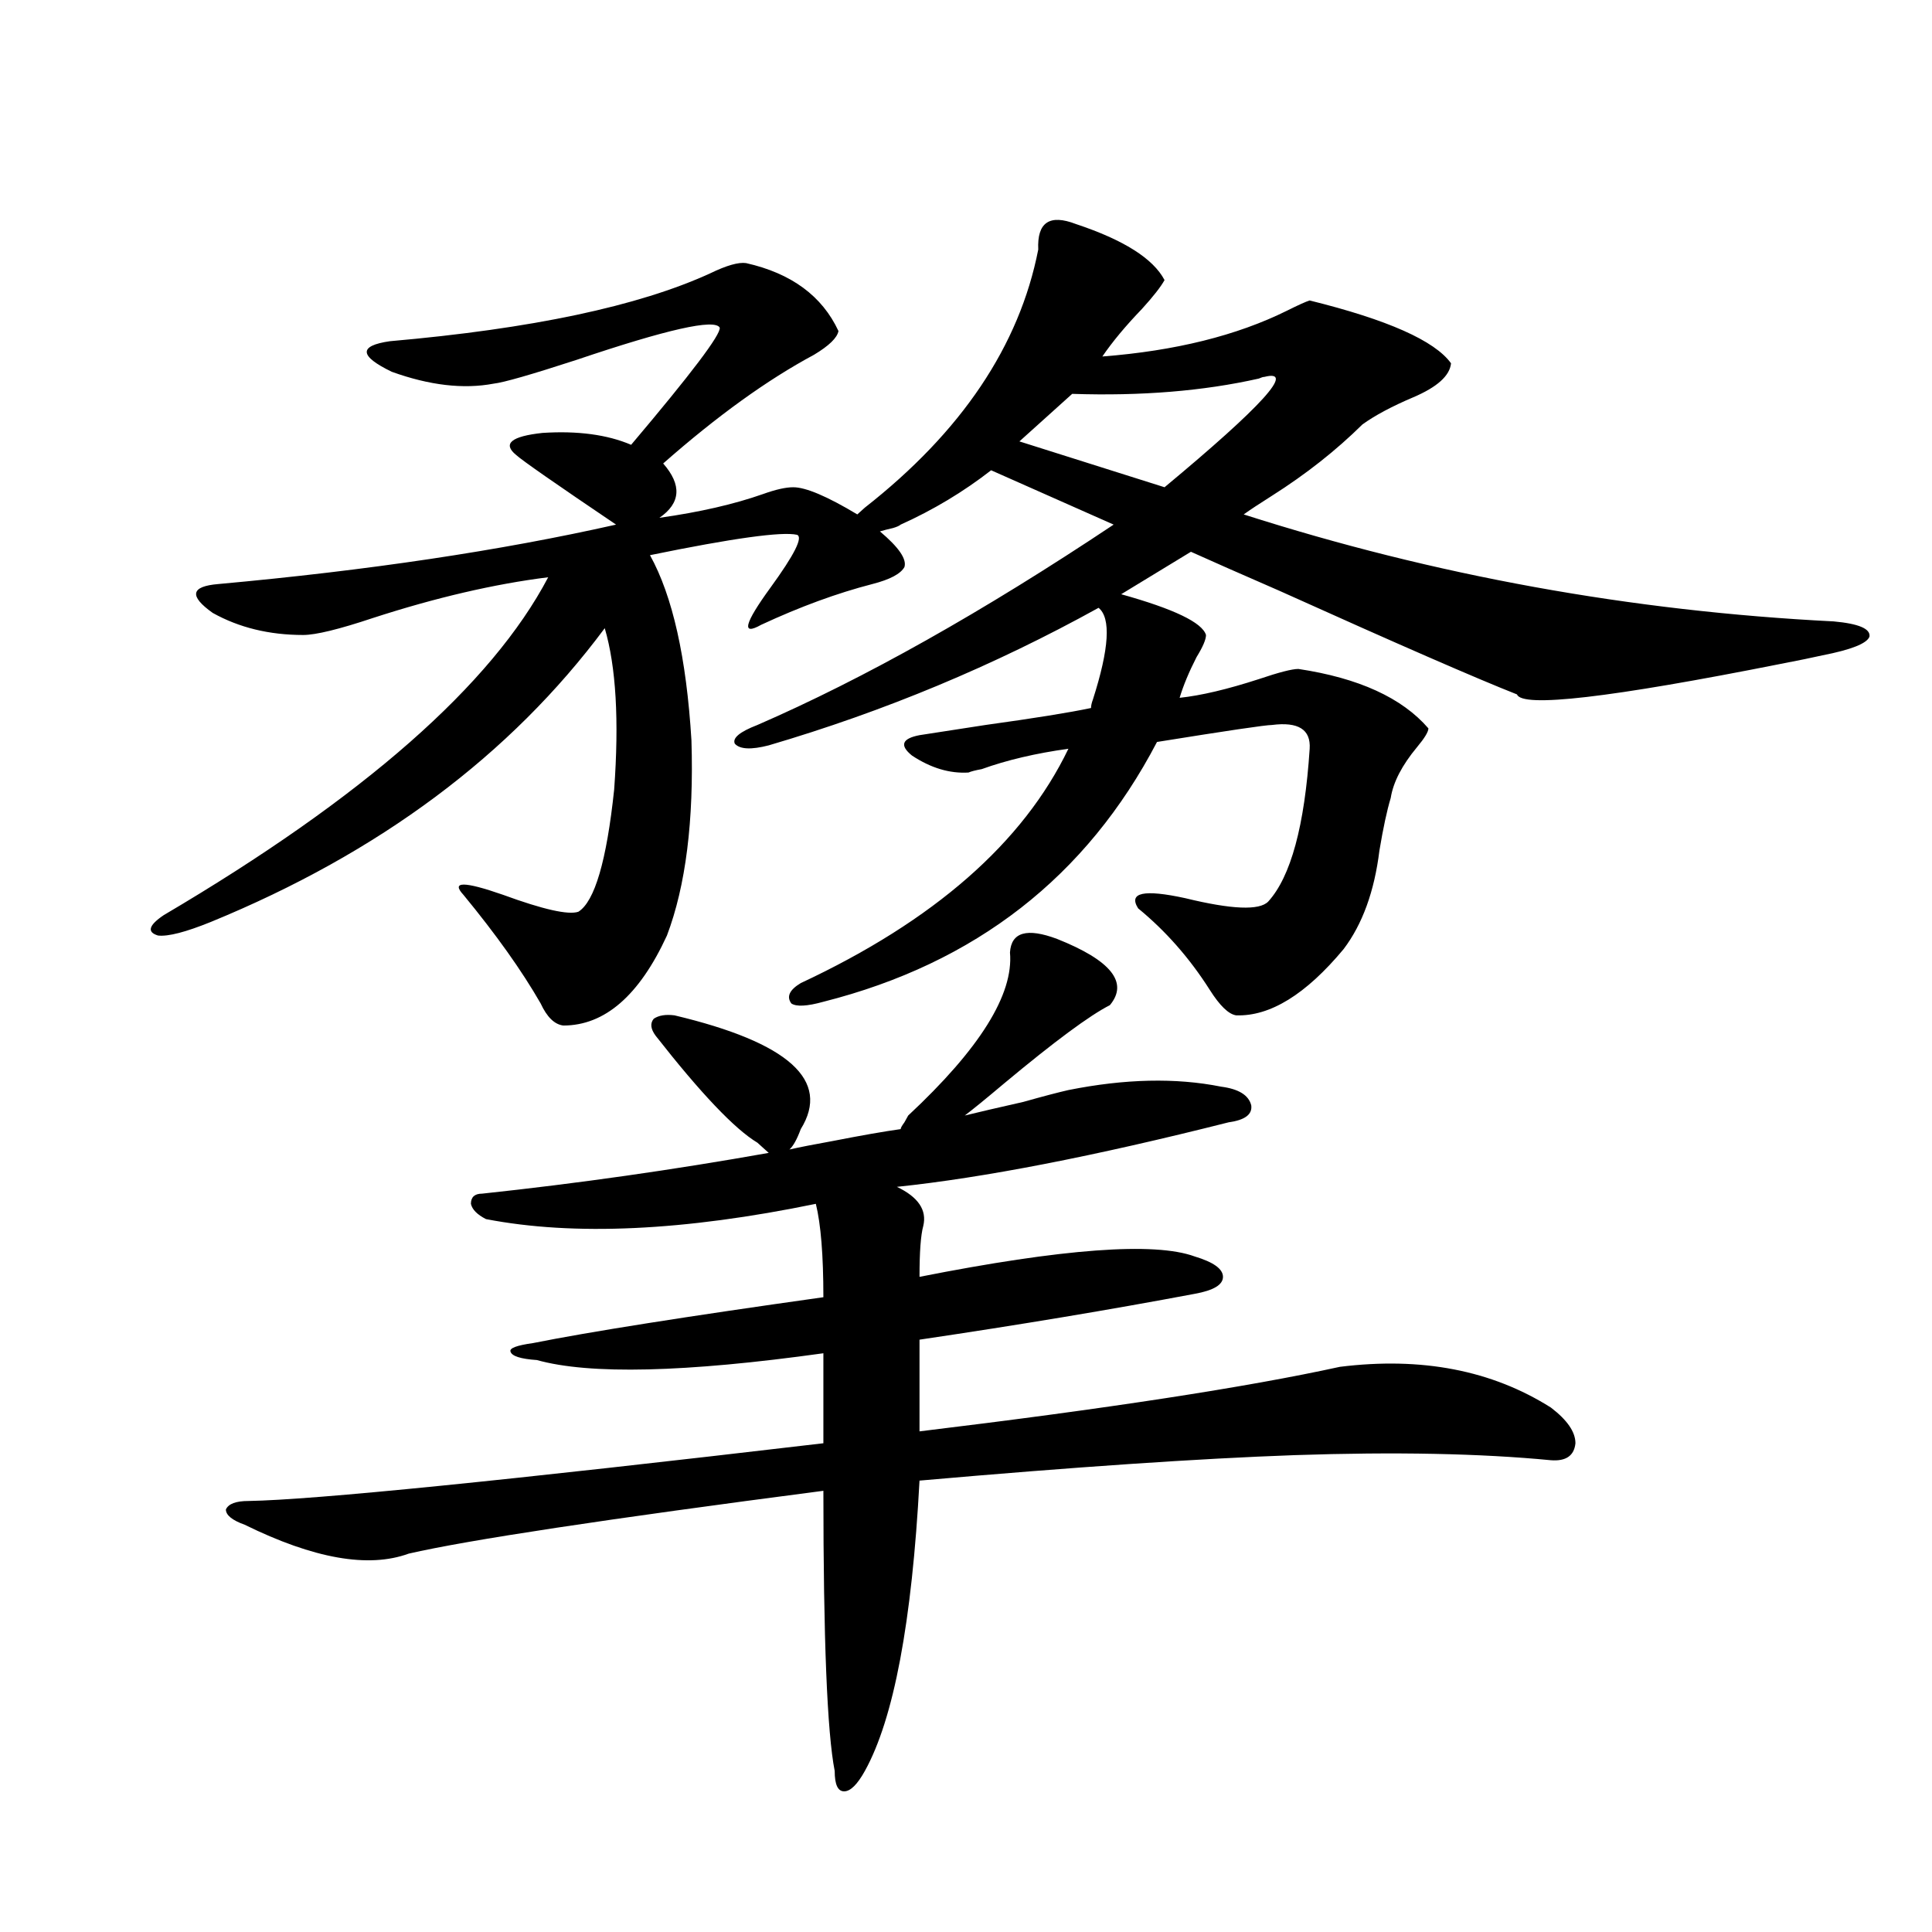
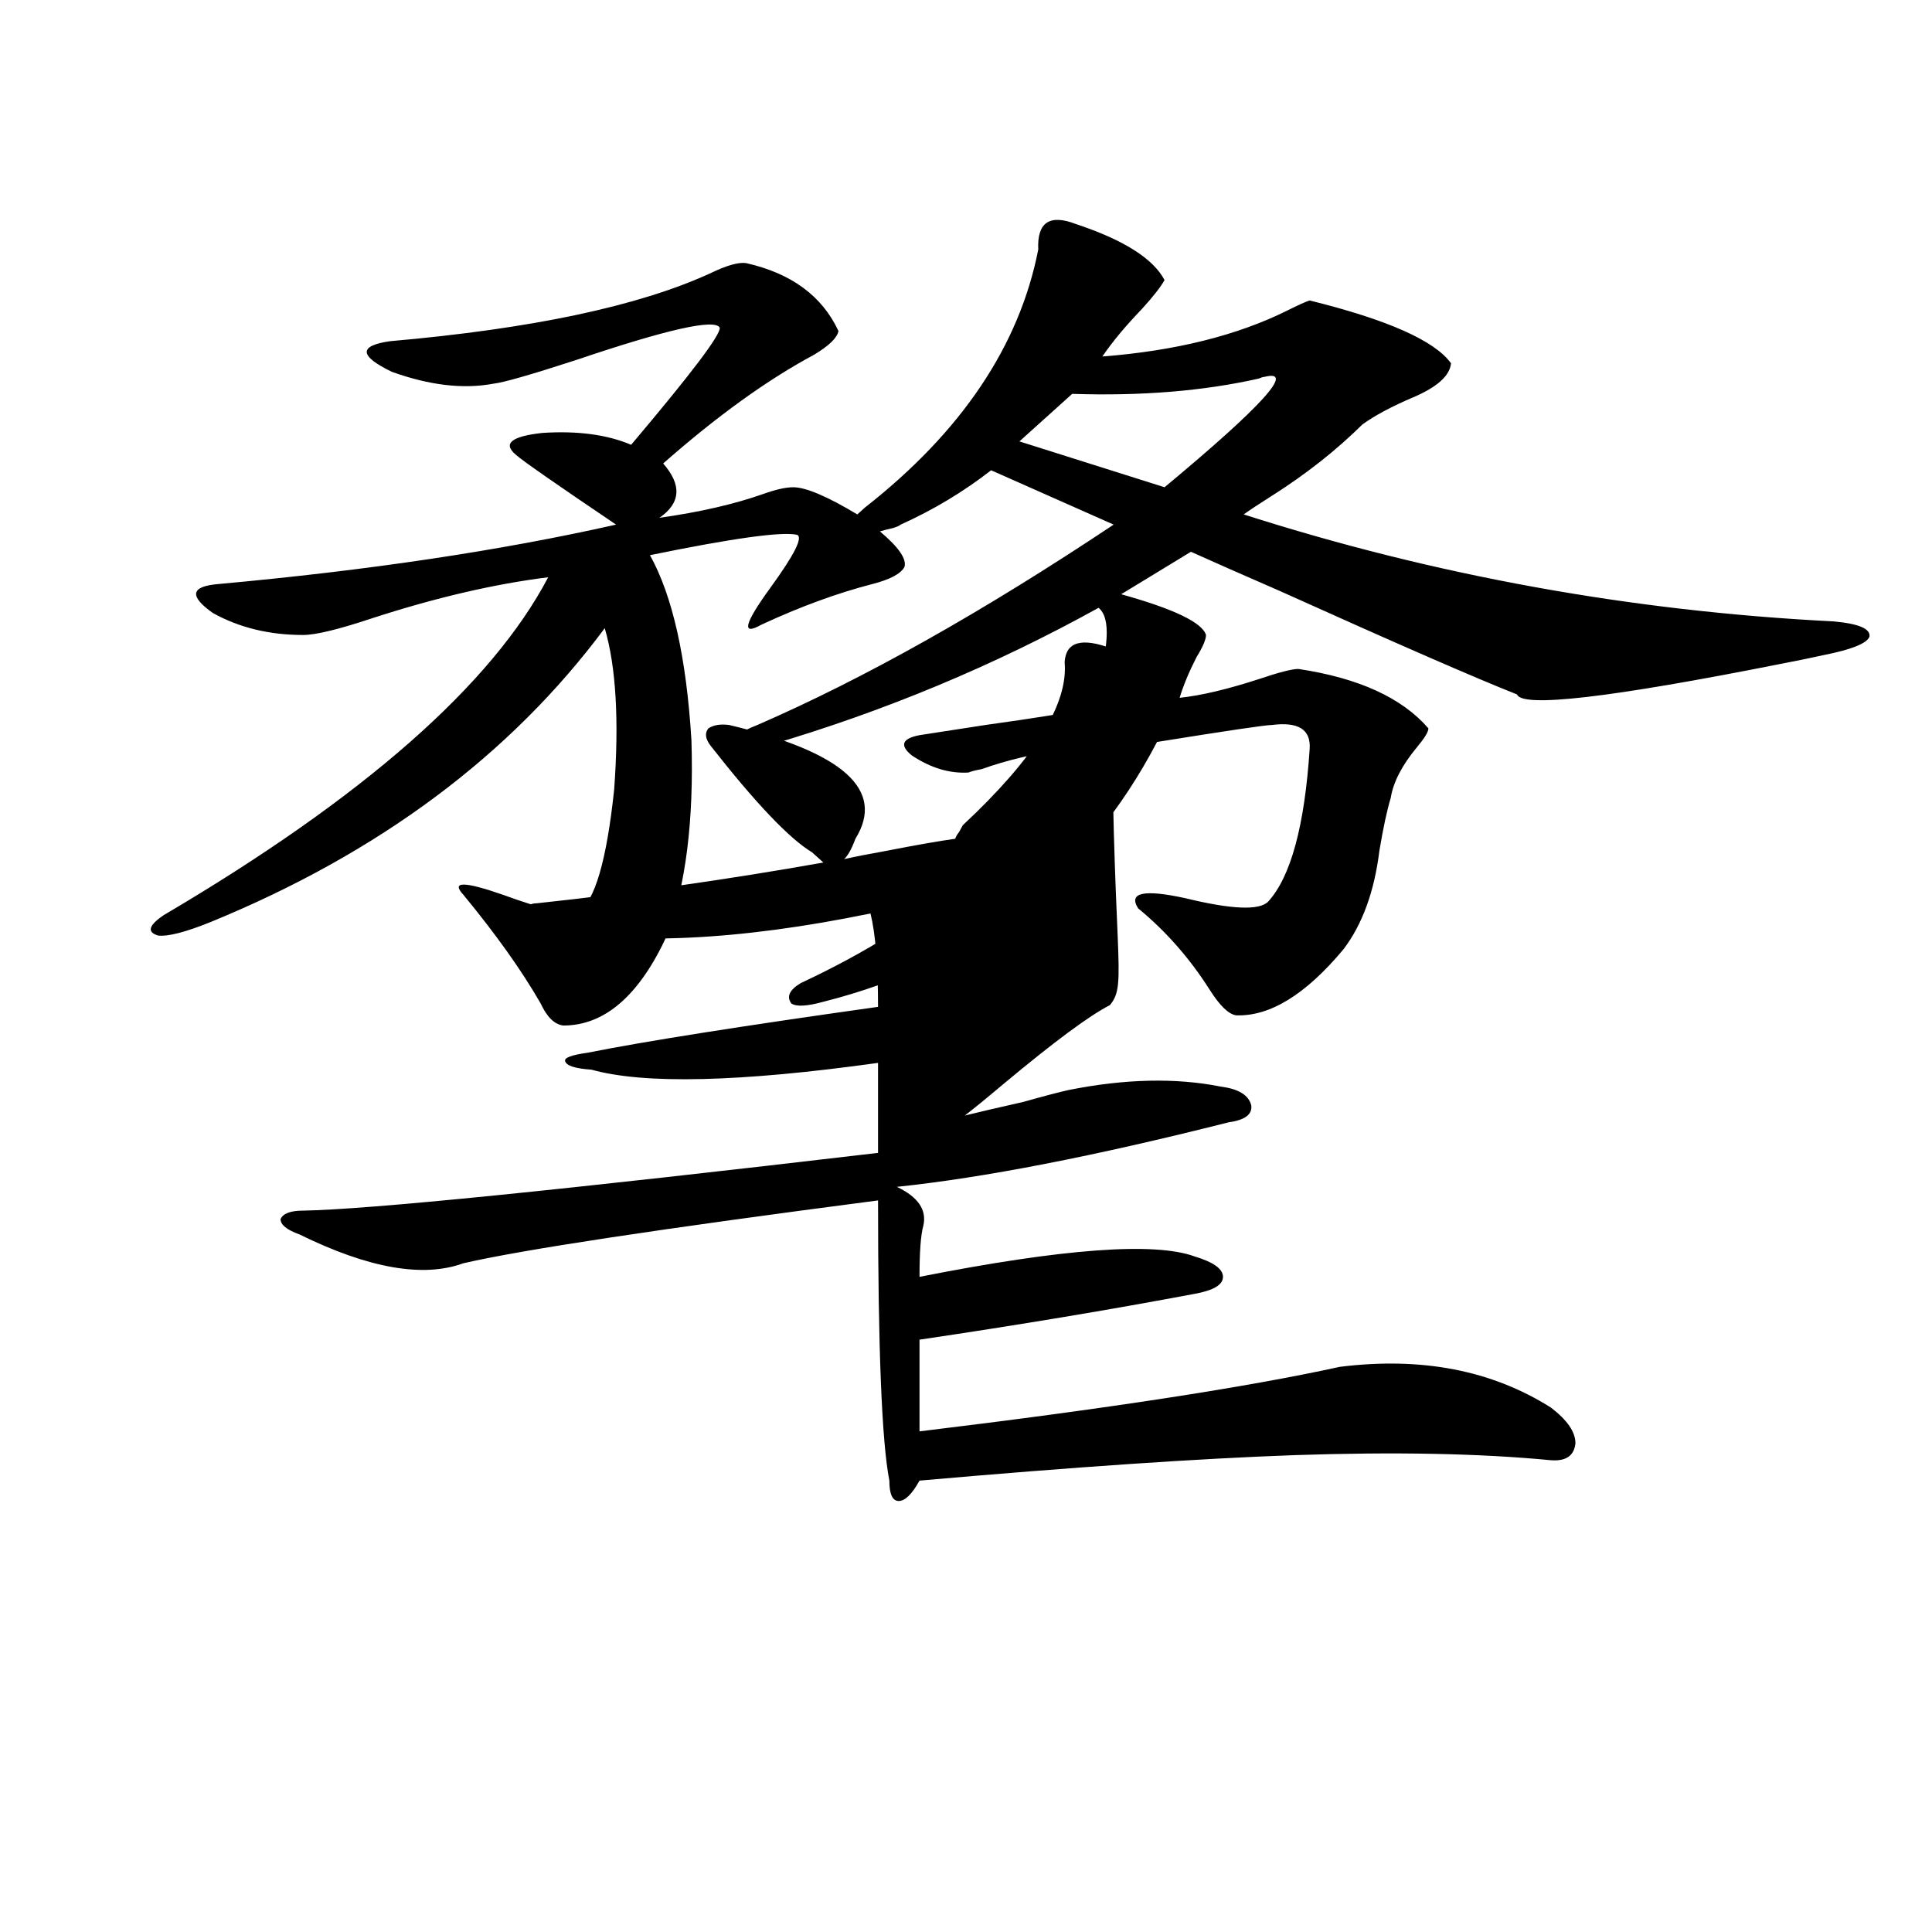
<svg xmlns="http://www.w3.org/2000/svg" version="1.1" id="图层_1" x="0px" y="0px" width="1000px" height="1000px" viewBox="0 0 1000 1000" enable-background="new 0 0 1000 1000" xml:space="preserve">
-   <path d="M556.913,115.969c24.71,8.213,39.999,17.881,45.853,29.004c-1.951,3.516-5.854,8.501-11.707,14.941  c-8.46,8.789-15.289,17.002-20.487,24.609c37.713-2.925,69.587-10.835,95.607-23.73c5.854-2.925,9.756-4.683,11.707-5.273  c40.319,9.971,64.709,20.806,73.169,32.52c-0.655,6.455-7.164,12.305-19.512,17.578c-11.066,4.697-19.847,9.38-26.341,14.063  c-13.658,13.486-29.268,25.791-46.828,36.914c-6.509,4.106-11.387,7.334-14.634,9.668c98.854,31.641,200.636,50.098,305.358,55.371  c13.003,1.182,19.177,3.818,18.536,7.91c-1.311,3.516-9.436,6.743-24.39,9.668c-5.213,1.182-12.362,2.637-21.463,4.395  c-88.458,17.578-133.99,22.852-136.582,15.82c-20.822-8.198-61.797-26.064-122.924-53.613  c-20.167-8.789-35.456-15.518-45.853-20.215l-36.097,21.973c27.316,7.622,41.95,14.653,43.901,21.094  c0,2.349-1.631,6.152-4.878,11.426c-3.902,7.622-6.829,14.653-8.78,21.094c11.052-1.167,24.71-4.395,40.975-9.668  c10.396-3.516,17.226-5.273,20.487-5.273c31.219,4.697,53.657,14.941,67.315,30.762c0,1.758-1.951,4.985-5.854,9.668  c-7.805,9.38-12.362,18.169-13.658,26.367c-1.951,6.455-3.902,15.532-5.854,27.246c-2.606,21.094-8.78,38.096-18.536,50.977  c-19.512,23.442-38.048,34.868-55.608,34.277c-3.902-0.576-8.46-4.971-13.658-13.184c-10.411-16.396-22.773-30.459-37.072-42.188  c-5.213-8.198,2.927-9.956,24.39-5.273c24.055,5.864,38.368,6.455,42.926,1.758c11.707-12.881,18.856-39.248,21.463-79.102  c0.641-9.956-5.854-14.063-19.512-12.305c-3.262,0-23.094,2.939-59.511,8.789c-36.432,69.736-93.991,114.561-172.679,134.473  c-8.46,2.349-13.993,2.637-16.585,0.879c-2.606-3.516-0.976-7.031,4.878-10.547c68.932-32.217,115.119-72.646,138.533-121.289  c-16.92,2.349-31.874,5.864-44.877,10.547c-3.262,0.591-5.533,1.182-6.829,1.758c-9.756,0.591-19.512-2.334-29.268-8.789  c-6.509-5.273-5.213-8.789,3.902-10.547c7.805-1.167,19.177-2.925,34.146-5.273c25.365-3.516,43.566-6.44,54.633-8.789  c0-1.167,0.32-2.637,0.976-4.395c8.445-26.367,9.421-42.188,2.927-47.461c-53.992,29.883-110.896,53.613-170.728,71.191  c-9.115,2.349-14.969,2.061-17.561-0.879c-1.311-2.925,2.592-6.152,11.707-9.668c55.273-24.019,116.735-58.584,184.386-103.711  l-63.413-28.125c-14.313,11.138-29.923,20.518-46.828,28.125c-0.655,0.591-1.951,1.182-3.902,1.758  c-2.606,0.591-4.878,1.182-6.829,1.758c9.756,8.213,13.979,14.365,12.683,18.457c-1.951,3.516-7.484,6.455-16.585,8.789  c-18.216,4.697-37.407,11.729-57.56,21.094c-10.411,5.864-8.78-0.576,4.878-19.336c12.348-16.987,16.905-26.064,13.658-27.246  c-7.805-1.758-33.17,1.758-76.096,10.547c11.707,21.094,18.856,53.037,21.463,95.801c1.296,41.611-2.927,75.298-12.683,101.074  c-14.313,31.064-32.194,46.582-53.657,46.582c-4.558-0.576-8.46-4.395-11.707-11.426c-9.756-16.987-23.094-35.732-39.999-56.25  c-6.509-7.031,0.32-7.031,20.487,0c20.808,7.622,33.811,10.547,39.023,8.789c8.445-5.273,14.634-26.367,18.536-63.281  c2.592-35.732,0.976-63.569-4.878-83.496c-48.779,65.63-116.75,116.318-203.897,152.051c-13.018,5.273-22.118,7.622-27.316,7.031  c-5.854-1.758-4.878-5.273,2.927-10.547c103.412-60.933,169.752-119.229,199.02-174.902c-27.972,3.516-58.215,10.547-90.729,21.094  c-17.561,5.864-29.603,8.789-36.097,8.789c-17.561,0-33.17-3.804-46.828-11.426c-12.362-8.789-11.387-13.76,2.927-14.941  c77.392-7.031,146.003-17.275,205.849-30.762c-31.219-21.094-48.459-33.096-51.706-36.035c-7.164-5.85-2.606-9.668,13.658-11.426  c18.201-1.167,33.49,0.879,45.853,6.152c31.219-36.914,46.493-57.129,45.853-60.645c-2.606-4.683-27.316,0.879-74.145,16.699  c-23.414,7.622-37.728,11.729-42.926,12.305c-15.609,2.939-33.17,0.879-52.682-6.152c-16.92-8.198-17.24-13.472-0.976-15.82  c73.489-6.44,128.777-18.154,165.85-35.156c8.445-4.092,14.634-5.85,18.536-5.273c23.414,5.273,39.344,17.002,47.804,35.156  c-0.655,3.516-4.878,7.622-12.683,12.305c-24.069,12.896-50.09,31.641-78.047,56.25c9.756,11.138,9.101,20.518-1.951,28.125  c20.808-2.925,38.688-7.031,53.657-12.305c6.494-2.334,11.707-3.516,15.609-3.516c6.494,0,17.561,4.697,33.17,14.063l3.902-3.516  c50.075-39.248,79.998-83.784,89.754-133.594C536.746,115.09,543.255,110.695,556.913,115.969z M574.474,520.266  c-10.411,5.273-28.627,18.76-54.633,40.43c-9.756,8.213-16.585,13.774-20.487,16.699c7.149-1.758,17.226-4.092,30.243-7.031  c10.396-2.925,18.201-4.971,23.414-6.152c29.268-5.85,55.608-6.44,79.022-1.758c9.101,1.182,14.299,4.395,15.609,9.668  c0.641,4.697-3.262,7.622-11.707,8.789c-69.602,17.578-126.826,28.716-171.703,33.398c11.052,5.273,15.609,12.017,13.658,20.215  c-1.311,4.697-1.951,13.486-1.951,26.367c74.145-14.639,121.613-18.154,142.436-10.547c9.756,2.939,14.634,6.455,14.634,10.547  c0,4.106-4.878,7.031-14.634,8.789c-43.581,8.213-91.064,16.123-142.436,23.73v47.461c96.903-11.714,169.417-22.852,217.556-33.398  c42.271-5.273,78.688,1.758,109.266,21.094c8.445,6.455,12.683,12.607,12.683,18.457c-0.655,6.455-4.878,9.38-12.683,8.789  c-36.432-3.516-80.653-4.395-132.68-2.637c-49.435,1.758-114.144,6.152-194.142,13.184c-3.902,73.238-13.338,123.336-28.292,150.293  c-3.902,7.031-7.484,10.547-10.731,10.547c-3.262,0-4.878-3.516-4.878-10.547c-3.902-19.926-5.854-68.266-5.854-145.02  c-112.527,14.653-184.065,25.488-214.629,32.52c-20.822,7.622-49.114,2.637-84.876-14.941c-6.509-2.334-9.756-4.971-9.756-7.91  c1.296-2.925,5.198-4.395,11.707-4.395c33.811-0.576,133-10.547,297.554-29.883v-46.582c-71.553,9.971-120.973,11.138-148.289,3.516  c-8.46-0.576-13.018-2.046-13.658-4.395c-0.655-1.758,3.247-3.213,11.707-4.395c29.268-5.85,79.343-13.76,150.24-23.73  c0-21.67-1.311-37.793-3.902-48.34c-68.291,14.063-125.21,16.699-170.728,7.91c-4.558-2.334-7.164-4.971-7.805-7.91  c0-3.516,1.951-5.273,5.854-5.273c49.42-5.273,98.854-12.305,148.289-21.094l-5.854-5.273  c-11.707-7.031-29.268-25.488-52.682-55.371c-2.606-3.516-2.927-6.44-0.976-8.789c2.592-1.758,6.174-2.334,10.731-1.758  c59.176,14.063,80.974,33.701,65.364,58.887c-1.951,5.273-3.902,8.789-5.854,10.547c5.198-1.167,12.683-2.637,22.438-4.395  c14.954-2.925,26.661-4.971,35.121-6.152c0-0.576,0.641-1.758,1.951-3.516c0.641-1.167,1.296-2.334,1.951-3.516  c37.072-34.565,54.633-62.69,52.682-84.375c0.641-10.547,8.78-12.881,24.39-7.031C575.114,497.126,584.229,508.552,574.474,520.266z   M654.472,195.07c-0.655,0-1.631,0.303-2.927,0.879c-28.627,6.455-60.821,9.092-96.583,7.91l-27.316,24.609l75.12,23.73  C653.496,210.012,670.722,190.979,654.472,195.07z" />
+   <path d="M556.913,115.969c24.71,8.213,39.999,17.881,45.853,29.004c-1.951,3.516-5.854,8.501-11.707,14.941  c-8.46,8.789-15.289,17.002-20.487,24.609c37.713-2.925,69.587-10.835,95.607-23.73c5.854-2.925,9.756-4.683,11.707-5.273  c40.319,9.971,64.709,20.806,73.169,32.52c-0.655,6.455-7.164,12.305-19.512,17.578c-11.066,4.697-19.847,9.38-26.341,14.063  c-13.658,13.486-29.268,25.791-46.828,36.914c-6.509,4.106-11.387,7.334-14.634,9.668c98.854,31.641,200.636,50.098,305.358,55.371  c13.003,1.182,19.177,3.818,18.536,7.91c-1.311,3.516-9.436,6.743-24.39,9.668c-5.213,1.182-12.362,2.637-21.463,4.395  c-88.458,17.578-133.99,22.852-136.582,15.82c-20.822-8.198-61.797-26.064-122.924-53.613  c-20.167-8.789-35.456-15.518-45.853-20.215l-36.097,21.973c27.316,7.622,41.95,14.653,43.901,21.094  c0,2.349-1.631,6.152-4.878,11.426c-3.902,7.622-6.829,14.653-8.78,21.094c11.052-1.167,24.71-4.395,40.975-9.668  c10.396-3.516,17.226-5.273,20.487-5.273c31.219,4.697,53.657,14.941,67.315,30.762c0,1.758-1.951,4.985-5.854,9.668  c-7.805,9.38-12.362,18.169-13.658,26.367c-1.951,6.455-3.902,15.532-5.854,27.246c-2.606,21.094-8.78,38.096-18.536,50.977  c-19.512,23.442-38.048,34.868-55.608,34.277c-3.902-0.576-8.46-4.971-13.658-13.184c-10.411-16.396-22.773-30.459-37.072-42.188  c-5.213-8.198,2.927-9.956,24.39-5.273c24.055,5.864,38.368,6.455,42.926,1.758c11.707-12.881,18.856-39.248,21.463-79.102  c0.641-9.956-5.854-14.063-19.512-12.305c-3.262,0-23.094,2.939-59.511,8.789c-36.432,69.736-93.991,114.561-172.679,134.473  c-8.46,2.349-13.993,2.637-16.585,0.879c-2.606-3.516-0.976-7.031,4.878-10.547c68.932-32.217,115.119-72.646,138.533-121.289  c-16.92,2.349-31.874,5.864-44.877,10.547c-3.262,0.591-5.533,1.182-6.829,1.758c-9.756,0.591-19.512-2.334-29.268-8.789  c-6.509-5.273-5.213-8.789,3.902-10.547c7.805-1.167,19.177-2.925,34.146-5.273c25.365-3.516,43.566-6.44,54.633-8.789  c0-1.167,0.32-2.637,0.976-4.395c8.445-26.367,9.421-42.188,2.927-47.461c-53.992,29.883-110.896,53.613-170.728,71.191  c-9.115,2.349-14.969,2.061-17.561-0.879c-1.311-2.925,2.592-6.152,11.707-9.668c55.273-24.019,116.735-58.584,184.386-103.711  l-63.413-28.125c-14.313,11.138-29.923,20.518-46.828,28.125c-0.655,0.591-1.951,1.182-3.902,1.758  c-2.606,0.591-4.878,1.182-6.829,1.758c9.756,8.213,13.979,14.365,12.683,18.457c-1.951,3.516-7.484,6.455-16.585,8.789  c-18.216,4.697-37.407,11.729-57.56,21.094c-10.411,5.864-8.78-0.576,4.878-19.336c12.348-16.987,16.905-26.064,13.658-27.246  c-7.805-1.758-33.17,1.758-76.096,10.547c11.707,21.094,18.856,53.037,21.463,95.801c1.296,41.611-2.927,75.298-12.683,101.074  c-14.313,31.064-32.194,46.582-53.657,46.582c-4.558-0.576-8.46-4.395-11.707-11.426c-9.756-16.987-23.094-35.732-39.999-56.25  c-6.509-7.031,0.32-7.031,20.487,0c20.808,7.622,33.811,10.547,39.023,8.789c8.445-5.273,14.634-26.367,18.536-63.281  c2.592-35.732,0.976-63.569-4.878-83.496c-48.779,65.63-116.75,116.318-203.897,152.051c-13.018,5.273-22.118,7.622-27.316,7.031  c-5.854-1.758-4.878-5.273,2.927-10.547c103.412-60.933,169.752-119.229,199.02-174.902c-27.972,3.516-58.215,10.547-90.729,21.094  c-17.561,5.864-29.603,8.789-36.097,8.789c-17.561,0-33.17-3.804-46.828-11.426c-12.362-8.789-11.387-13.76,2.927-14.941  c77.392-7.031,146.003-17.275,205.849-30.762c-31.219-21.094-48.459-33.096-51.706-36.035c-7.164-5.85-2.606-9.668,13.658-11.426  c18.201-1.167,33.49,0.879,45.853,6.152c31.219-36.914,46.493-57.129,45.853-60.645c-2.606-4.683-27.316,0.879-74.145,16.699  c-23.414,7.622-37.728,11.729-42.926,12.305c-15.609,2.939-33.17,0.879-52.682-6.152c-16.92-8.198-17.24-13.472-0.976-15.82  c73.489-6.44,128.777-18.154,165.85-35.156c8.445-4.092,14.634-5.85,18.536-5.273c23.414,5.273,39.344,17.002,47.804,35.156  c-0.655,3.516-4.878,7.622-12.683,12.305c-24.069,12.896-50.09,31.641-78.047,56.25c9.756,11.138,9.101,20.518-1.951,28.125  c20.808-2.925,38.688-7.031,53.657-12.305c6.494-2.334,11.707-3.516,15.609-3.516c6.494,0,17.561,4.697,33.17,14.063l3.902-3.516  c50.075-39.248,79.998-83.784,89.754-133.594C536.746,115.09,543.255,110.695,556.913,115.969z M574.474,520.266  c-10.411,5.273-28.627,18.76-54.633,40.43c-9.756,8.213-16.585,13.774-20.487,16.699c7.149-1.758,17.226-4.092,30.243-7.031  c10.396-2.925,18.201-4.971,23.414-6.152c29.268-5.85,55.608-6.44,79.022-1.758c9.101,1.182,14.299,4.395,15.609,9.668  c0.641,4.697-3.262,7.622-11.707,8.789c-69.602,17.578-126.826,28.716-171.703,33.398c11.052,5.273,15.609,12.017,13.658,20.215  c-1.311,4.697-1.951,13.486-1.951,26.367c74.145-14.639,121.613-18.154,142.436-10.547c9.756,2.939,14.634,6.455,14.634,10.547  c0,4.106-4.878,7.031-14.634,8.789c-43.581,8.213-91.064,16.123-142.436,23.73v47.461c96.903-11.714,169.417-22.852,217.556-33.398  c42.271-5.273,78.688,1.758,109.266,21.094c8.445,6.455,12.683,12.607,12.683,18.457c-0.655,6.455-4.878,9.38-12.683,8.789  c-36.432-3.516-80.653-4.395-132.68-2.637c-49.435,1.758-114.144,6.152-194.142,13.184c-3.902,7.031-7.484,10.547-10.731,10.547c-3.262,0-4.878-3.516-4.878-10.547c-3.902-19.926-5.854-68.266-5.854-145.02  c-112.527,14.653-184.065,25.488-214.629,32.52c-20.822,7.622-49.114,2.637-84.876-14.941c-6.509-2.334-9.756-4.971-9.756-7.91  c1.296-2.925,5.198-4.395,11.707-4.395c33.811-0.576,133-10.547,297.554-29.883v-46.582c-71.553,9.971-120.973,11.138-148.289,3.516  c-8.46-0.576-13.018-2.046-13.658-4.395c-0.655-1.758,3.247-3.213,11.707-4.395c29.268-5.85,79.343-13.76,150.24-23.73  c0-21.67-1.311-37.793-3.902-48.34c-68.291,14.063-125.21,16.699-170.728,7.91c-4.558-2.334-7.164-4.971-7.805-7.91  c0-3.516,1.951-5.273,5.854-5.273c49.42-5.273,98.854-12.305,148.289-21.094l-5.854-5.273  c-11.707-7.031-29.268-25.488-52.682-55.371c-2.606-3.516-2.927-6.44-0.976-8.789c2.592-1.758,6.174-2.334,10.731-1.758  c59.176,14.063,80.974,33.701,65.364,58.887c-1.951,5.273-3.902,8.789-5.854,10.547c5.198-1.167,12.683-2.637,22.438-4.395  c14.954-2.925,26.661-4.971,35.121-6.152c0-0.576,0.641-1.758,1.951-3.516c0.641-1.167,1.296-2.334,1.951-3.516  c37.072-34.565,54.633-62.69,52.682-84.375c0.641-10.547,8.78-12.881,24.39-7.031C575.114,497.126,584.229,508.552,574.474,520.266z   M654.472,195.07c-0.655,0-1.631,0.303-2.927,0.879c-28.627,6.455-60.821,9.092-96.583,7.91l-27.316,24.609l75.12,23.73  C653.496,210.012,670.722,190.979,654.472,195.07z" />
</svg>